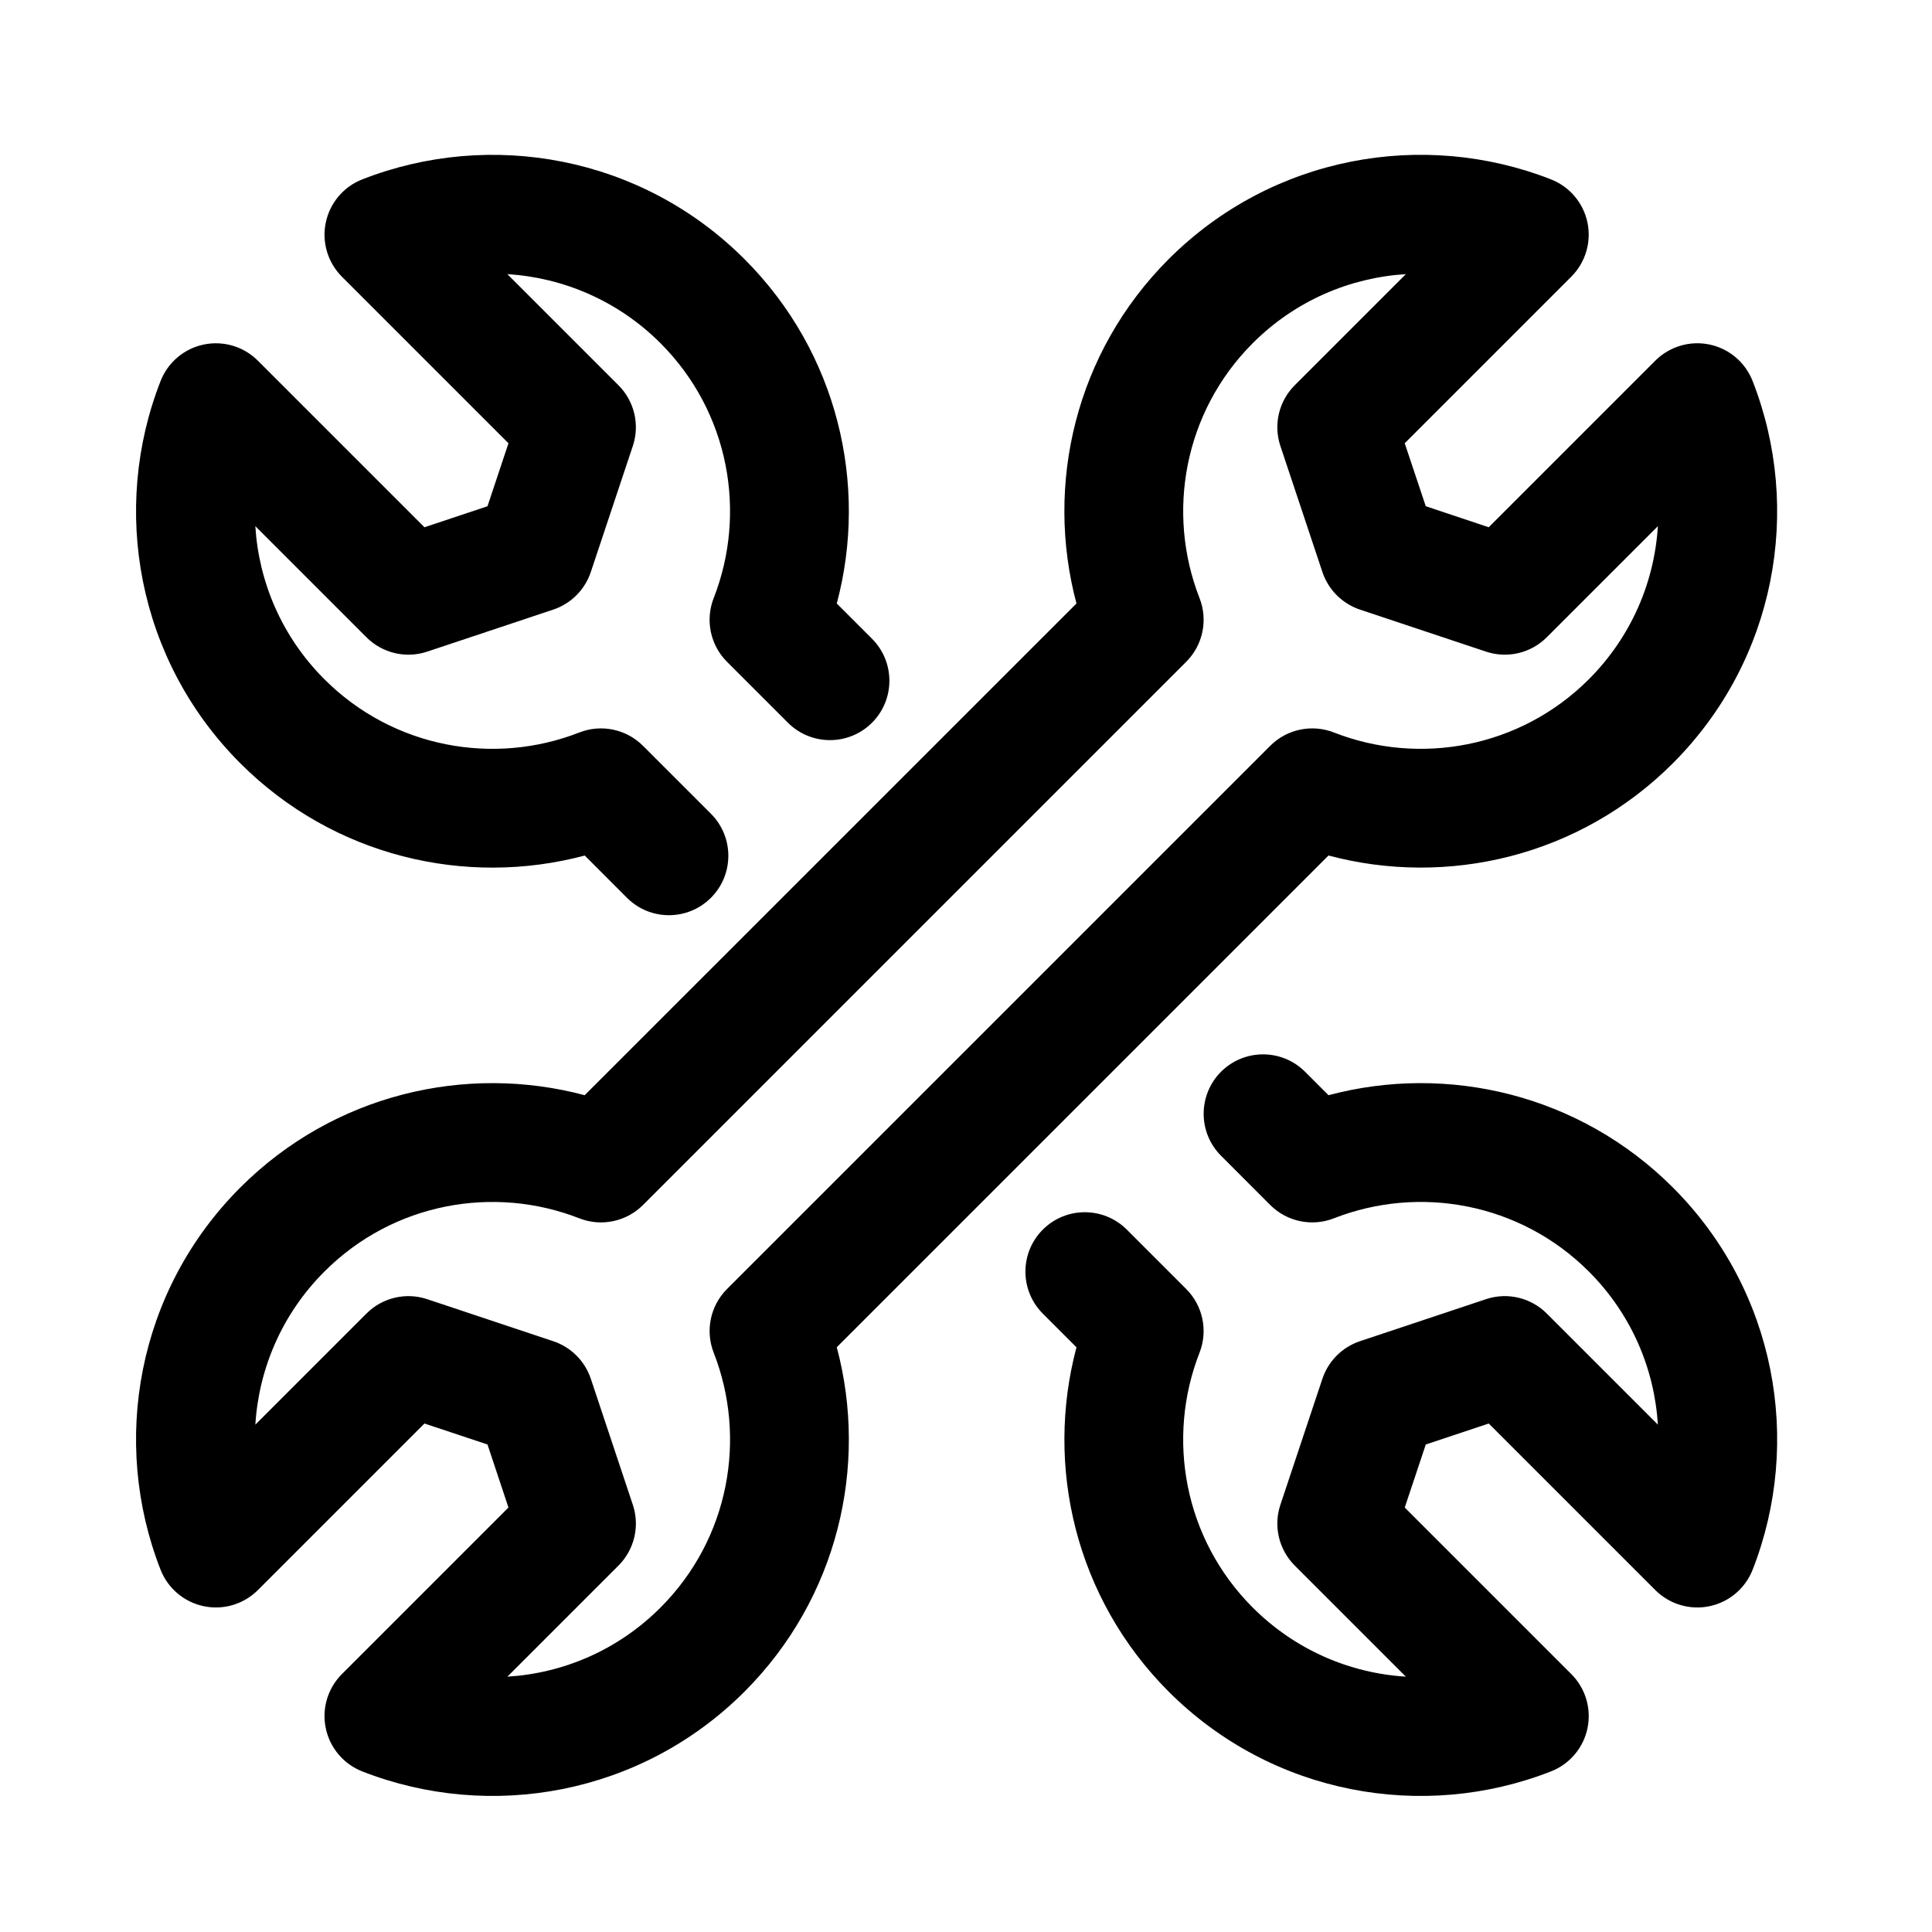
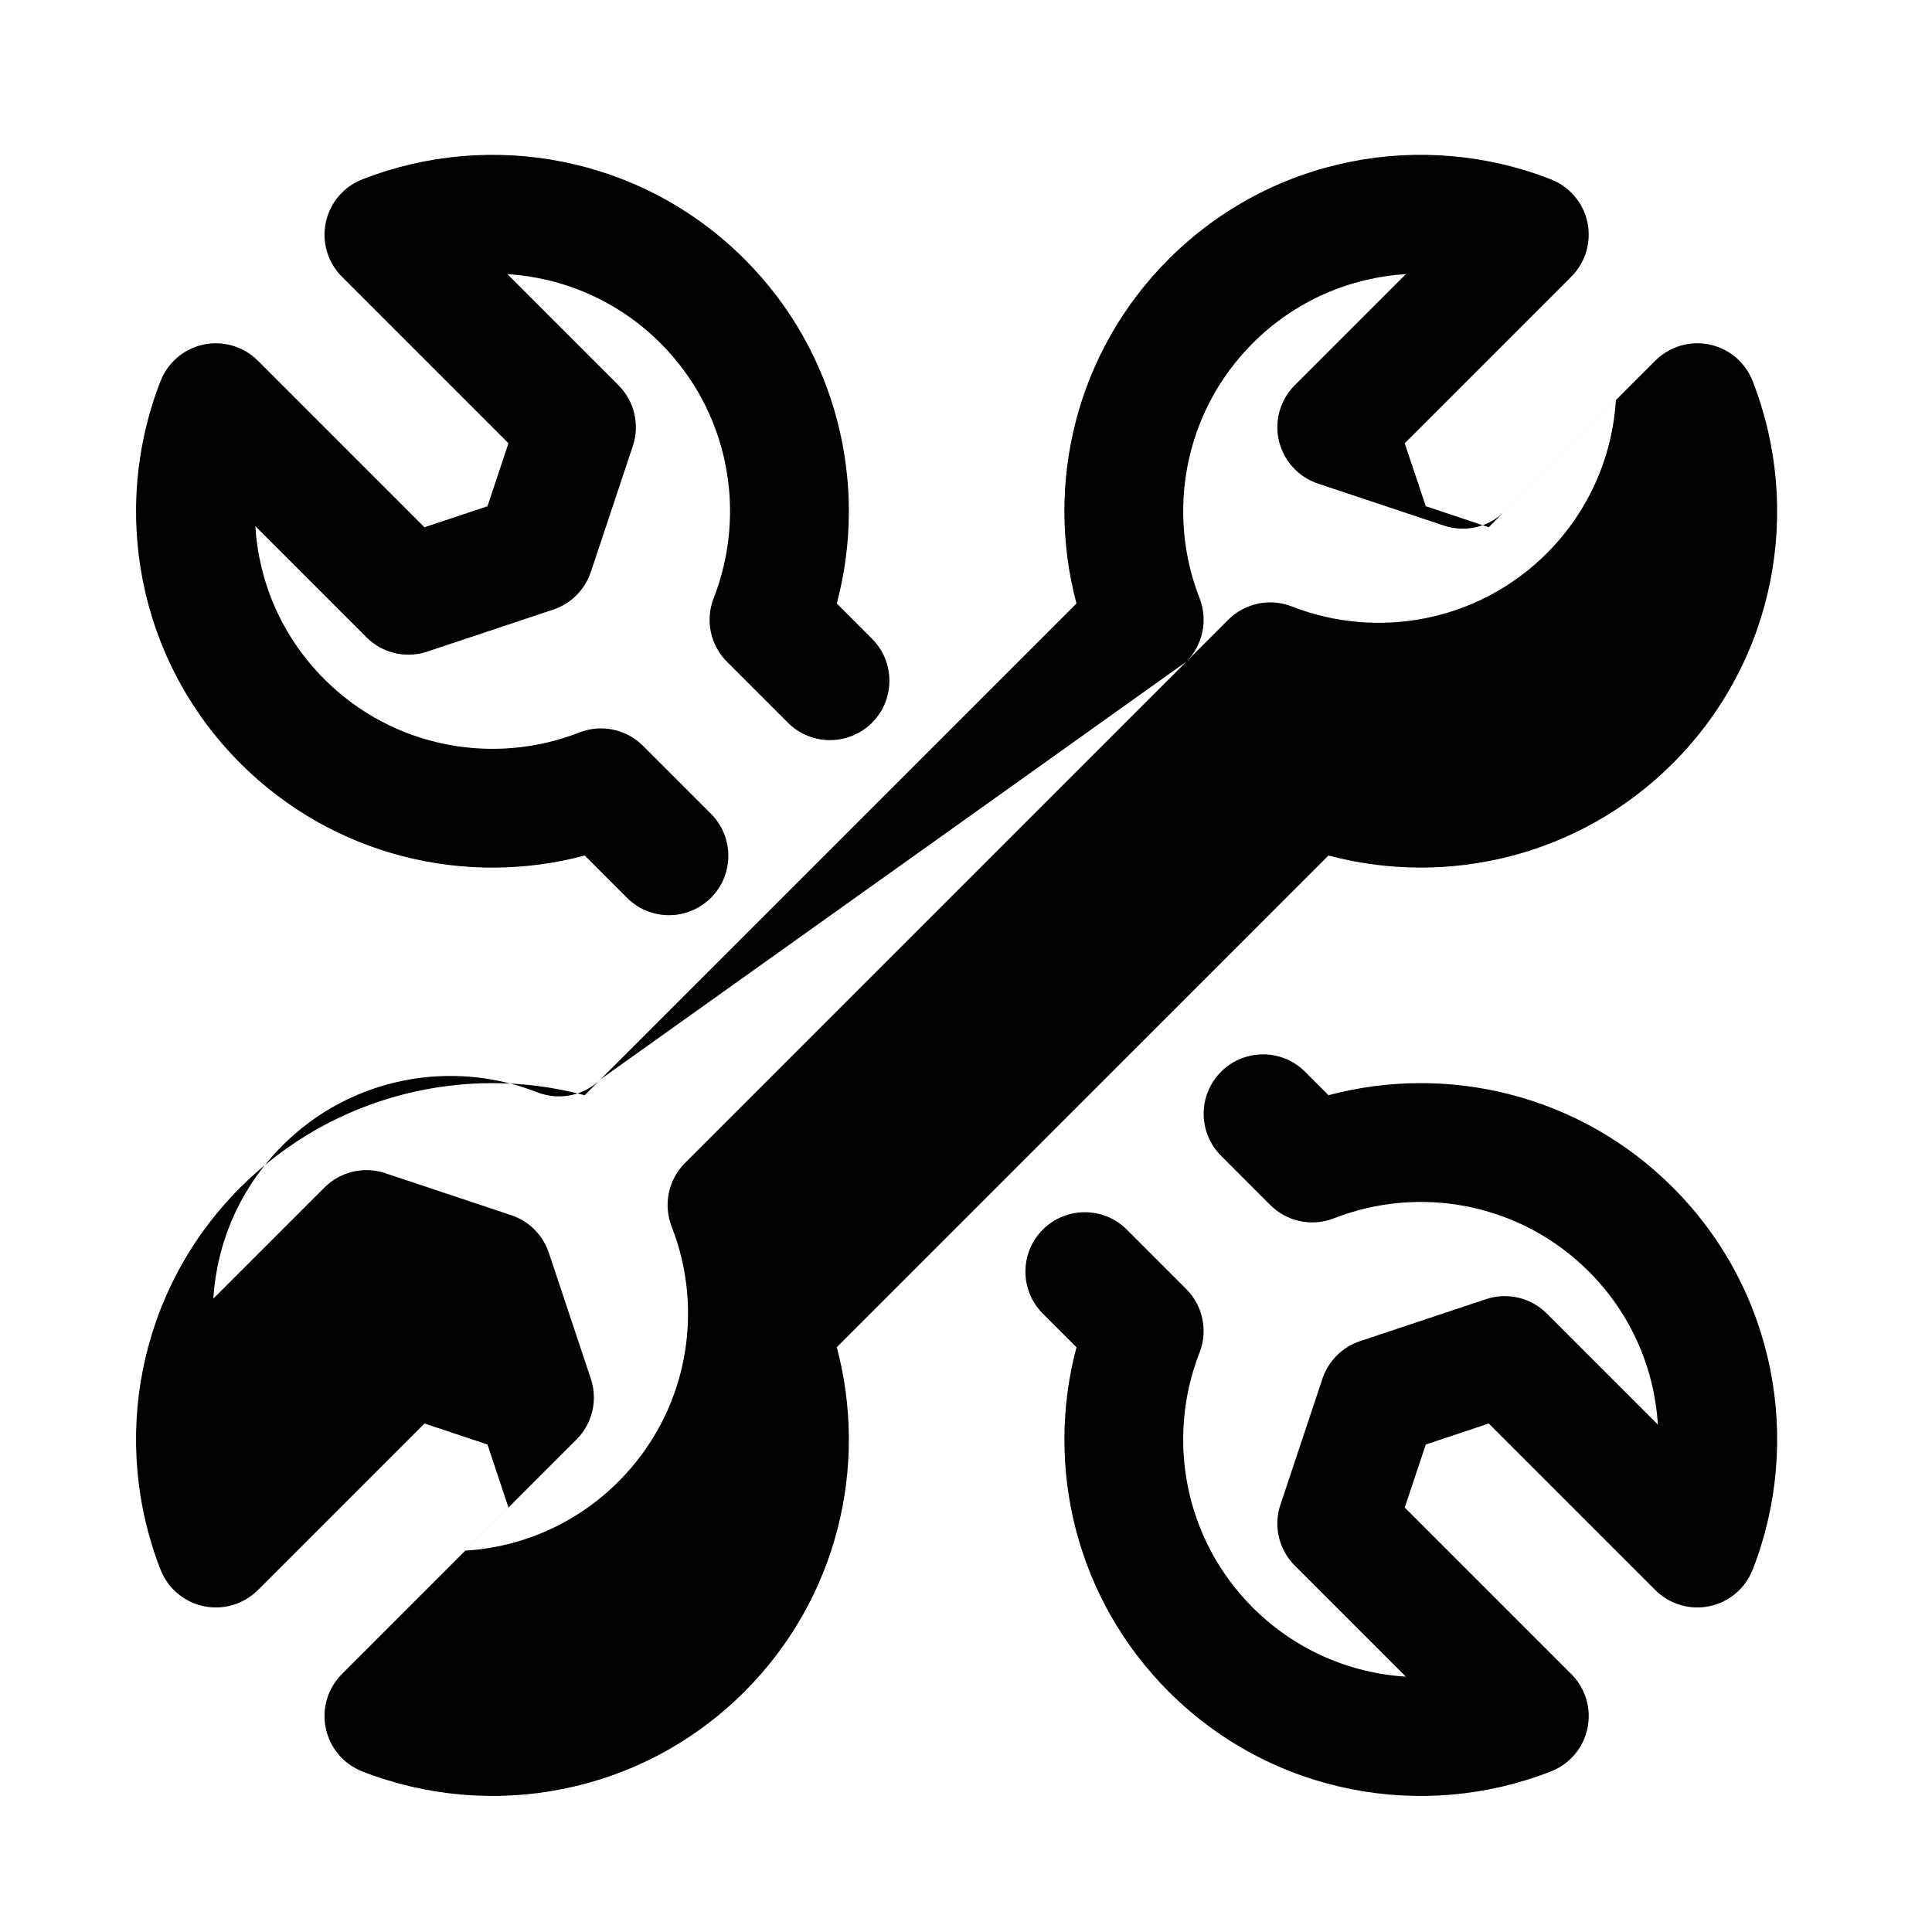
<svg xmlns="http://www.w3.org/2000/svg" fill="#000000" width="800px" height="800px" version="1.1" viewBox="144 144 512 512">
-   <path d="m429.28 303.93-130.33 130.31c-31.504-8.406-66.535-0.25-91.254 24.449-27.363 27.363-34.418 67.398-21.145 101.3 1.938 4.945 6.234 8.582 11.43 9.668 5.211 1.102 10.598-0.52 14.359-4.266l44.145-44.145 16.703 5.559 5.559 16.703-44.145 44.145c-3.746 3.762-5.367 9.148-4.266 14.359 1.086 5.195 4.723 9.492 9.668 11.43 33.898 13.273 73.934 6.219 101.3-21.145 24.703-24.719 32.859-59.75 24.449-91.27 0 0.016 130.31-130.31 130.31-130.31 31.504 8.406 66.551 0.27 91.254-24.434 27.363-27.379 34.418-67.414 21.145-101.3-1.938-4.961-6.234-8.598-11.43-9.684-5.195-1.086-10.598 0.52-14.359 4.281l-44.145 44.145-16.688-5.574-5.574-16.688 44.145-44.145c3.762-3.762 5.367-9.164 4.281-14.359-1.086-5.195-4.723-9.492-9.684-11.43-33.883-13.273-73.918-6.219-101.3 21.145-24.703 24.703-32.844 59.734-24.434 91.254zm-8.926 188.19 8.926 8.926c-8.406 31.504-0.27 66.535 24.434 91.254 27.379 27.363 67.414 34.418 101.3 21.145 4.961-1.938 8.598-6.234 9.684-11.43 1.086-5.211-0.52-10.598-4.281-14.359l-44.145-44.145 5.574-16.703s16.688-5.559 16.688-5.559l44.145 44.145c3.762 3.746 9.164 5.367 14.359 4.266 5.195-1.086 9.492-4.723 11.43-9.668 13.273-33.898 6.219-73.934-21.145-101.3-24.703-24.703-59.75-32.859-91.254-24.449l-6.219-6.219c-6.141-6.141-16.121-6.141-22.262 0-6.141 6.156-6.141 16.121 0 22.262l13.035 13.051c4.426 4.426 11.051 5.809 16.879 3.527 22.594-8.848 49.293-4.156 67.559 14.105 11.273 11.273 17.383 25.789 18.293 40.574l-29.441-29.441c-4.203-4.219-10.453-5.699-16.105-3.809l-33.395 11.133c-4.707 1.574-8.391 5.258-9.965 9.965l-11.133 33.395c-1.891 5.652-0.41 11.887 3.809 16.105l29.441 29.441c-14.77-0.914-29.285-7.023-40.574-18.309-18.246-18.246-22.953-44.949-14.105-67.543 2.281-5.824 0.898-12.453-3.527-16.879l-15.742-15.742c-6.141-6.141-16.121-6.141-22.262 0-6.141 6.141-6.141 16.121 0 22.262zm38.008-172.74c4.426-4.426 5.809-11.051 3.527-16.879-8.848-22.594-4.141-49.293 14.105-67.559 11.273-11.273 25.789-17.383 40.574-18.293l-29.441 29.441c-4.219 4.203-5.699 10.453-3.809 16.105l11.133 33.395c1.574 4.707 5.258 8.391 9.965 9.965l33.395 11.133c5.652 1.891 11.902 0.41 16.105-3.809l29.441-29.441c-0.914 14.77-7.023 29.285-18.293 40.574-18.262 18.246-44.965 22.953-67.559 14.105-5.824-2.281-12.453-0.898-16.879 3.527l-143.96 143.96c-4.426 4.426-5.809 11.051-3.527 16.879 8.848 22.594 4.156 49.293-14.105 67.543-11.273 11.289-25.789 17.398-40.574 18.309l29.441-29.441c4.219-4.219 5.699-10.453 3.809-16.105l-11.133-33.395c-1.574-4.707-5.258-8.391-9.965-9.965l-33.395-11.133c-5.652-1.891-11.887-0.41-16.105 3.809l-29.441 29.441c0.914-14.77 7.023-29.301 18.309-40.574 18.246-18.262 44.949-22.953 67.543-14.105 5.824 2.281 12.453 0.898 16.879-3.527zm-83.27-6.109-9.336-9.336c8.406-31.504 0.25-66.551-24.449-91.254-27.363-27.363-67.398-34.418-101.3-21.145-4.945 1.938-8.582 6.234-9.668 11.43-1.102 5.195 0.52 10.598 4.266 14.359l44.145 44.145-5.559 16.688-16.703 5.574-44.145-44.145c-3.762-3.762-9.148-5.367-14.359-4.281-5.195 1.086-9.492 4.723-11.43 9.684-13.273 33.883-6.219 73.918 21.145 101.3 24.719 24.703 59.75 32.844 91.27 24.434-0.016 0 11.18 11.195 11.18 11.195 6.141 6.156 16.121 6.156 22.262 0 6.141-6.141 6.141-16.121 0-22.262l-18.012-18.012c-4.426-4.426-11.051-5.809-16.879-3.527-22.594 8.848-49.293 4.141-67.543-14.105-11.289-11.273-17.398-25.789-18.309-40.574l29.441 29.441c4.219 4.219 10.453 5.699 16.105 3.809l33.395-11.133c4.707-1.574 8.391-5.258 9.965-9.965l11.133-33.395c1.891-5.652 0.41-11.902-3.809-16.105l-29.441-29.441c14.77 0.914 29.301 7.023 40.574 18.293 18.262 18.262 22.953 44.965 14.105 67.559-2.281 5.824-0.898 12.453 3.527 16.879l16.152 16.152c6.156 6.141 16.121 6.141 22.277 0 6.141-6.141 6.141-16.121 0-22.262z" fill-rule="evenodd" />
+   <path d="m429.28 303.93-130.33 130.31c-31.504-8.406-66.535-0.25-91.254 24.449-27.363 27.363-34.418 67.398-21.145 101.3 1.938 4.945 6.234 8.582 11.43 9.668 5.211 1.102 10.598-0.52 14.359-4.266l44.145-44.145 16.703 5.559 5.559 16.703-44.145 44.145c-3.746 3.762-5.367 9.148-4.266 14.359 1.086 5.195 4.723 9.492 9.668 11.43 33.898 13.273 73.934 6.219 101.3-21.145 24.703-24.719 32.859-59.75 24.449-91.27 0 0.016 130.31-130.31 130.31-130.31 31.504 8.406 66.551 0.27 91.254-24.434 27.363-27.379 34.418-67.414 21.145-101.3-1.938-4.961-6.234-8.598-11.43-9.684-5.195-1.086-10.598 0.52-14.359 4.281l-44.145 44.145-16.688-5.574-5.574-16.688 44.145-44.145c3.762-3.762 5.367-9.164 4.281-14.359-1.086-5.195-4.723-9.492-9.684-11.43-33.883-13.273-73.918-6.219-101.3 21.145-24.703 24.703-32.844 59.734-24.434 91.254zm-8.926 188.19 8.926 8.926c-8.406 31.504-0.27 66.535 24.434 91.254 27.379 27.363 67.414 34.418 101.3 21.145 4.961-1.938 8.598-6.234 9.684-11.43 1.086-5.211-0.52-10.598-4.281-14.359l-44.145-44.145 5.574-16.703s16.688-5.559 16.688-5.559l44.145 44.145c3.762 3.746 9.164 5.367 14.359 4.266 5.195-1.086 9.492-4.723 11.43-9.668 13.273-33.898 6.219-73.934-21.145-101.3-24.703-24.703-59.75-32.859-91.254-24.449l-6.219-6.219c-6.141-6.141-16.121-6.141-22.262 0-6.141 6.156-6.141 16.121 0 22.262l13.035 13.051c4.426 4.426 11.051 5.809 16.879 3.527 22.594-8.848 49.293-4.156 67.559 14.105 11.273 11.273 17.383 25.789 18.293 40.574l-29.441-29.441c-4.203-4.219-10.453-5.699-16.105-3.809l-33.395 11.133c-4.707 1.574-8.391 5.258-9.965 9.965l-11.133 33.395c-1.891 5.652-0.41 11.887 3.809 16.105l29.441 29.441c-14.77-0.914-29.285-7.023-40.574-18.309-18.246-18.246-22.953-44.949-14.105-67.543 2.281-5.824 0.898-12.453-3.527-16.879l-15.742-15.742c-6.141-6.141-16.121-6.141-22.262 0-6.141 6.141-6.141 16.121 0 22.262zm38.008-172.74c4.426-4.426 5.809-11.051 3.527-16.879-8.848-22.594-4.141-49.293 14.105-67.559 11.273-11.273 25.789-17.383 40.574-18.293l-29.441 29.441c-4.219 4.203-5.699 10.453-3.809 16.105c1.574 4.707 5.258 8.391 9.965 9.965l33.395 11.133c5.652 1.891 11.902 0.41 16.105-3.809l29.441-29.441c-0.914 14.77-7.023 29.285-18.293 40.574-18.262 18.246-44.965 22.953-67.559 14.105-5.824-2.281-12.453-0.898-16.879 3.527l-143.96 143.96c-4.426 4.426-5.809 11.051-3.527 16.879 8.848 22.594 4.156 49.293-14.105 67.543-11.273 11.289-25.789 17.398-40.574 18.309l29.441-29.441c4.219-4.219 5.699-10.453 3.809-16.105l-11.133-33.395c-1.574-4.707-5.258-8.391-9.965-9.965l-33.395-11.133c-5.652-1.891-11.887-0.41-16.105 3.809l-29.441 29.441c0.914-14.77 7.023-29.301 18.309-40.574 18.246-18.262 44.949-22.953 67.543-14.105 5.824 2.281 12.453 0.898 16.879-3.527zm-83.27-6.109-9.336-9.336c8.406-31.504 0.25-66.551-24.449-91.254-27.363-27.363-67.398-34.418-101.3-21.145-4.945 1.938-8.582 6.234-9.668 11.43-1.102 5.195 0.52 10.598 4.266 14.359l44.145 44.145-5.559 16.688-16.703 5.574-44.145-44.145c-3.762-3.762-9.148-5.367-14.359-4.281-5.195 1.086-9.492 4.723-11.43 9.684-13.273 33.883-6.219 73.918 21.145 101.3 24.719 24.703 59.75 32.844 91.27 24.434-0.016 0 11.18 11.195 11.18 11.195 6.141 6.156 16.121 6.156 22.262 0 6.141-6.141 6.141-16.121 0-22.262l-18.012-18.012c-4.426-4.426-11.051-5.809-16.879-3.527-22.594 8.848-49.293 4.141-67.543-14.105-11.289-11.273-17.398-25.789-18.309-40.574l29.441 29.441c4.219 4.219 10.453 5.699 16.105 3.809l33.395-11.133c4.707-1.574 8.391-5.258 9.965-9.965l11.133-33.395c1.891-5.652 0.41-11.902-3.809-16.105l-29.441-29.441c14.77 0.914 29.301 7.023 40.574 18.293 18.262 18.262 22.953 44.965 14.105 67.559-2.281 5.824-0.898 12.453 3.527 16.879l16.152 16.152c6.156 6.141 16.121 6.141 22.277 0 6.141-6.141 6.141-16.121 0-22.262z" fill-rule="evenodd" />
</svg>